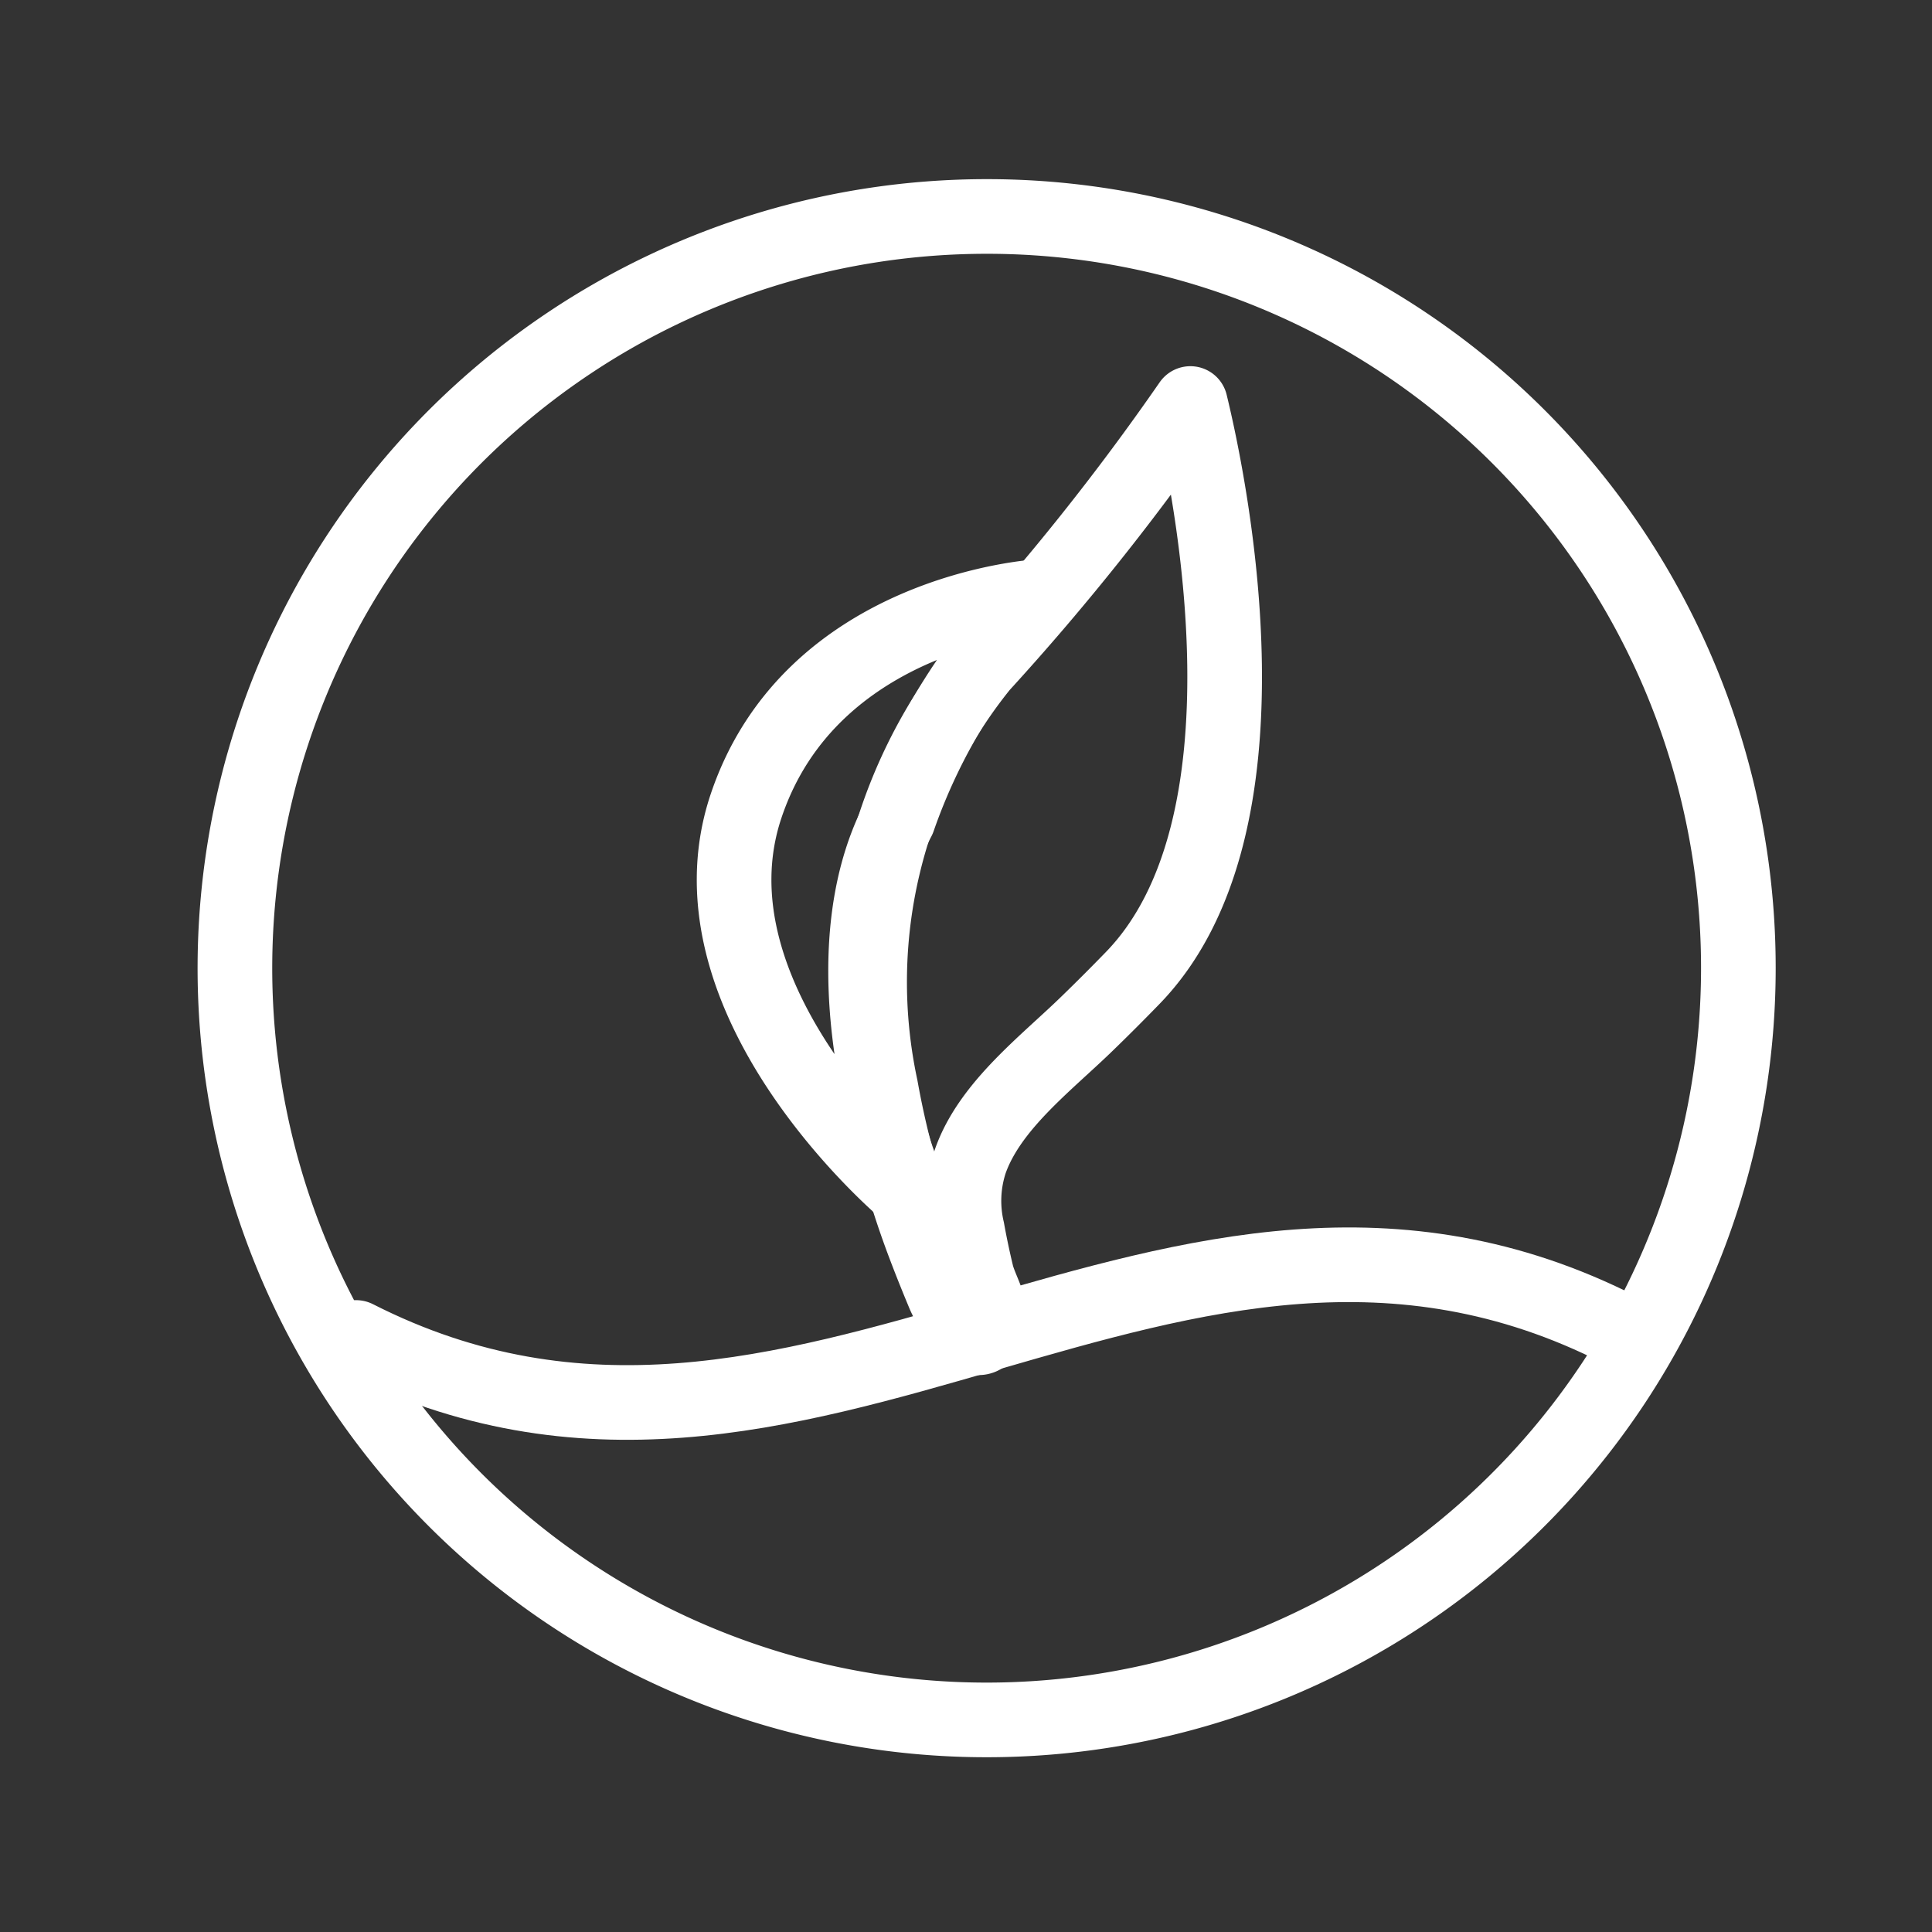
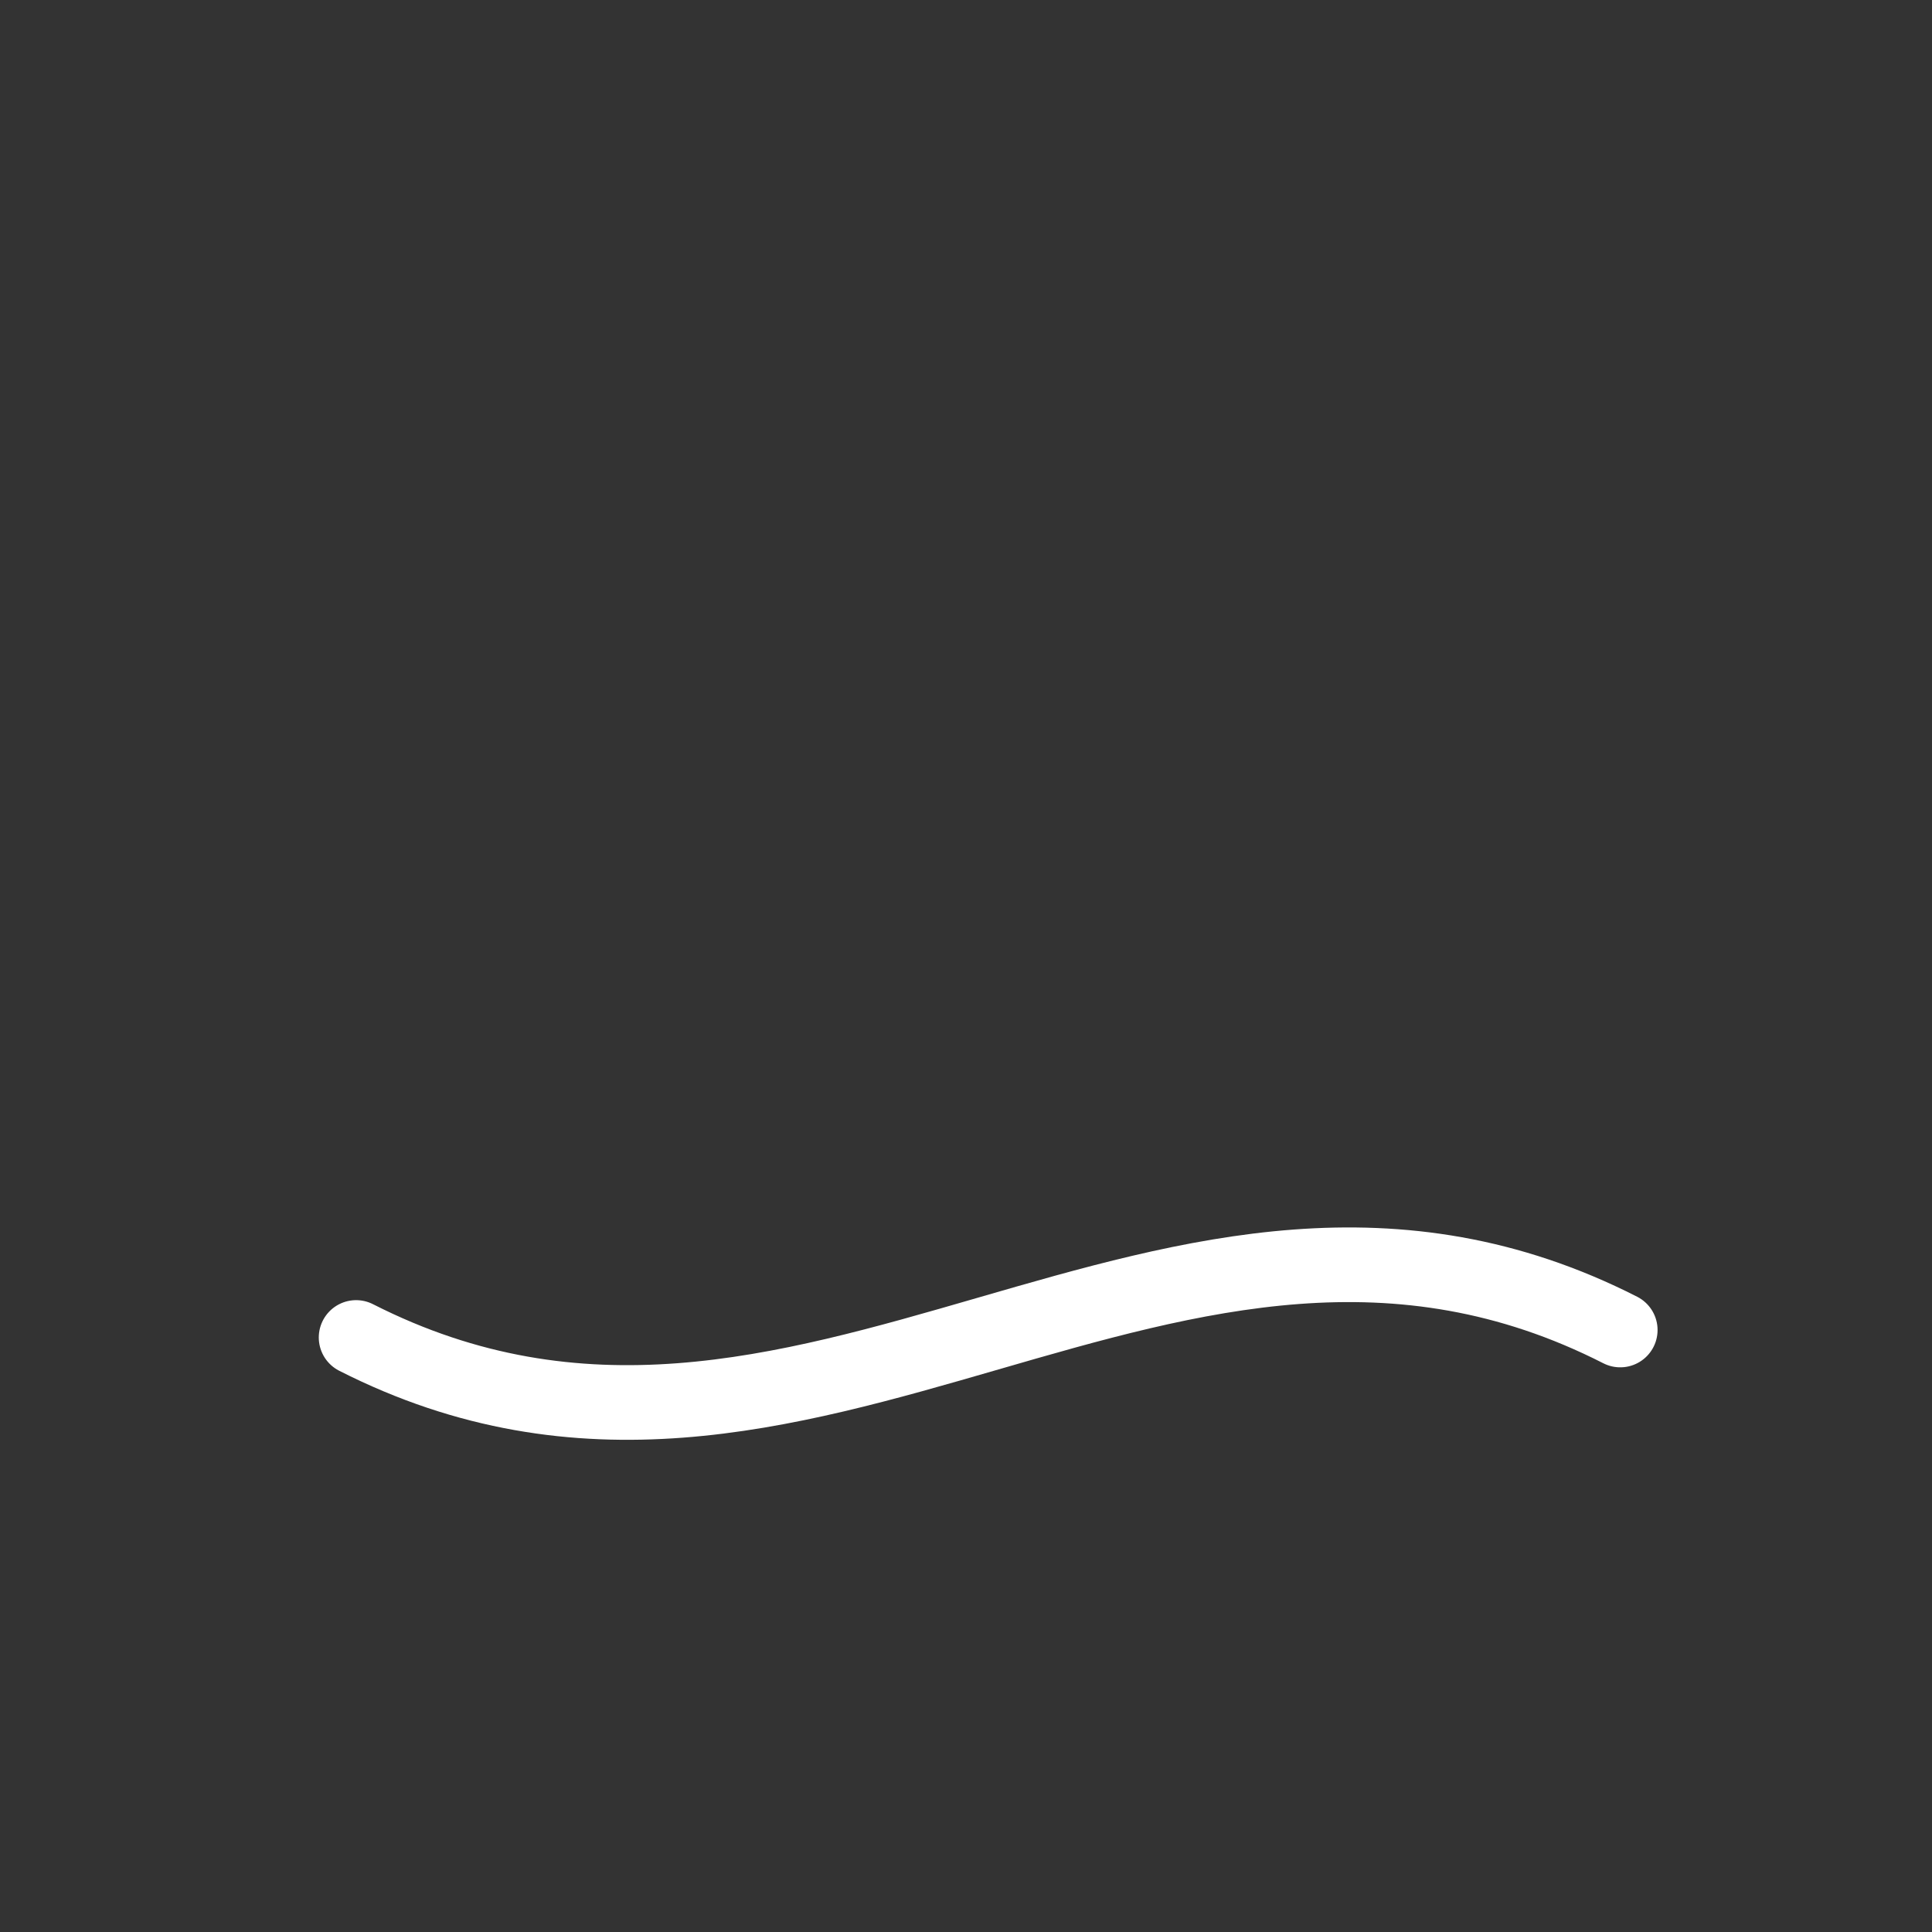
<svg xmlns="http://www.w3.org/2000/svg" id="图层_1" data-name="图层 1" viewBox="0 0 44 44">
  <rect x="0" y="0" width="44" height="44" fill="#333333" stroke="none" />
  <defs>
    <style>.cls-1,.cls-2{fill:none;}.cls-2{stroke:#fff;stroke-linecap:round;stroke-linejoin:round;stroke-width:1.7px;}</style>
  </defs>
  <title>未标题-2</title>
  <polyline class="cls-1" points="-168.3 18.58 -168.3 85.91 122.34 85.91 122.34 18.58" />
-   <path class="cls-2" d="M22.35,15.16a11.47,11.47,0,0,0-2.29,9.61A20.13,20.13,0,0,0,20.92,28c.18.5.38,1,.58,1.48.1.23.73,1.47,1,.78.17-.4-.17-.87-.26-1.25s-.15-.67-.21-1a2.89,2.89,0,0,1,.07-1.57c.45-1.27,1.75-2.24,2.68-3.15.33-.32.66-.65,1-1,3.39-3.46,1.79-11.21,1.33-13.1A56.61,56.61,0,0,1,22.35,15.16Z" />
-   <path class="cls-2" d="M20.46,26.46s-1.68-4.58,0-7.81a13.37,13.37,0,0,1,3.17-5.06s-5.15.32-6.64,4.77,3.64,8.76,3.64,8.76Z" />
  <path class="cls-2" d="M8.11,30.46c10.23,5.2,18.56-5.38,28.79-.17" />
-   <path class="cls-2" d="M39.59,22.05A17.12,17.12,0,1,1,22.47,4.93,17.11,17.11,0,0,1,39.59,22.05Z" />
</svg>